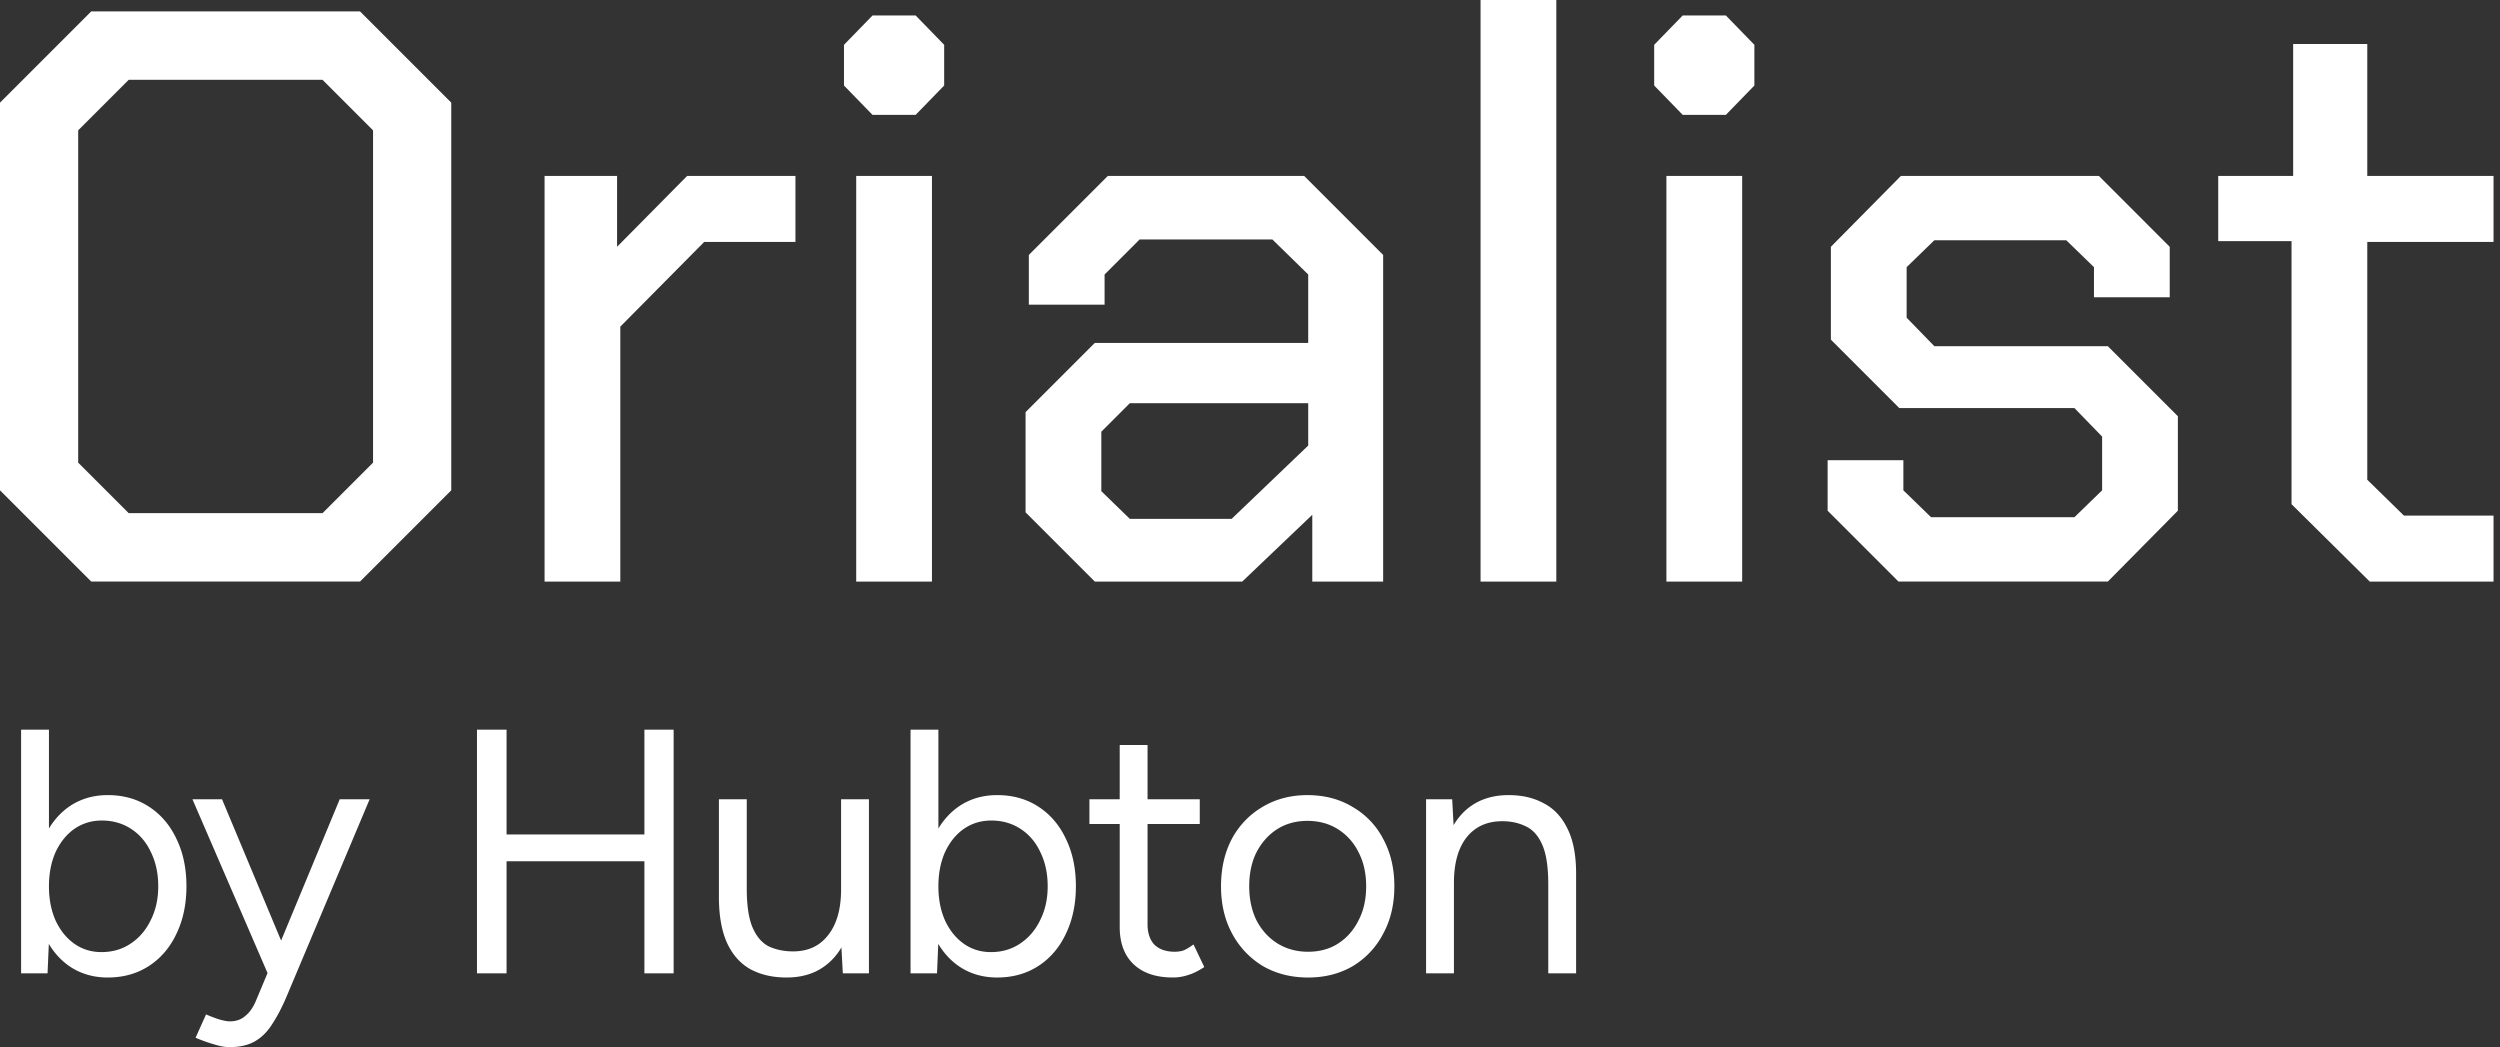
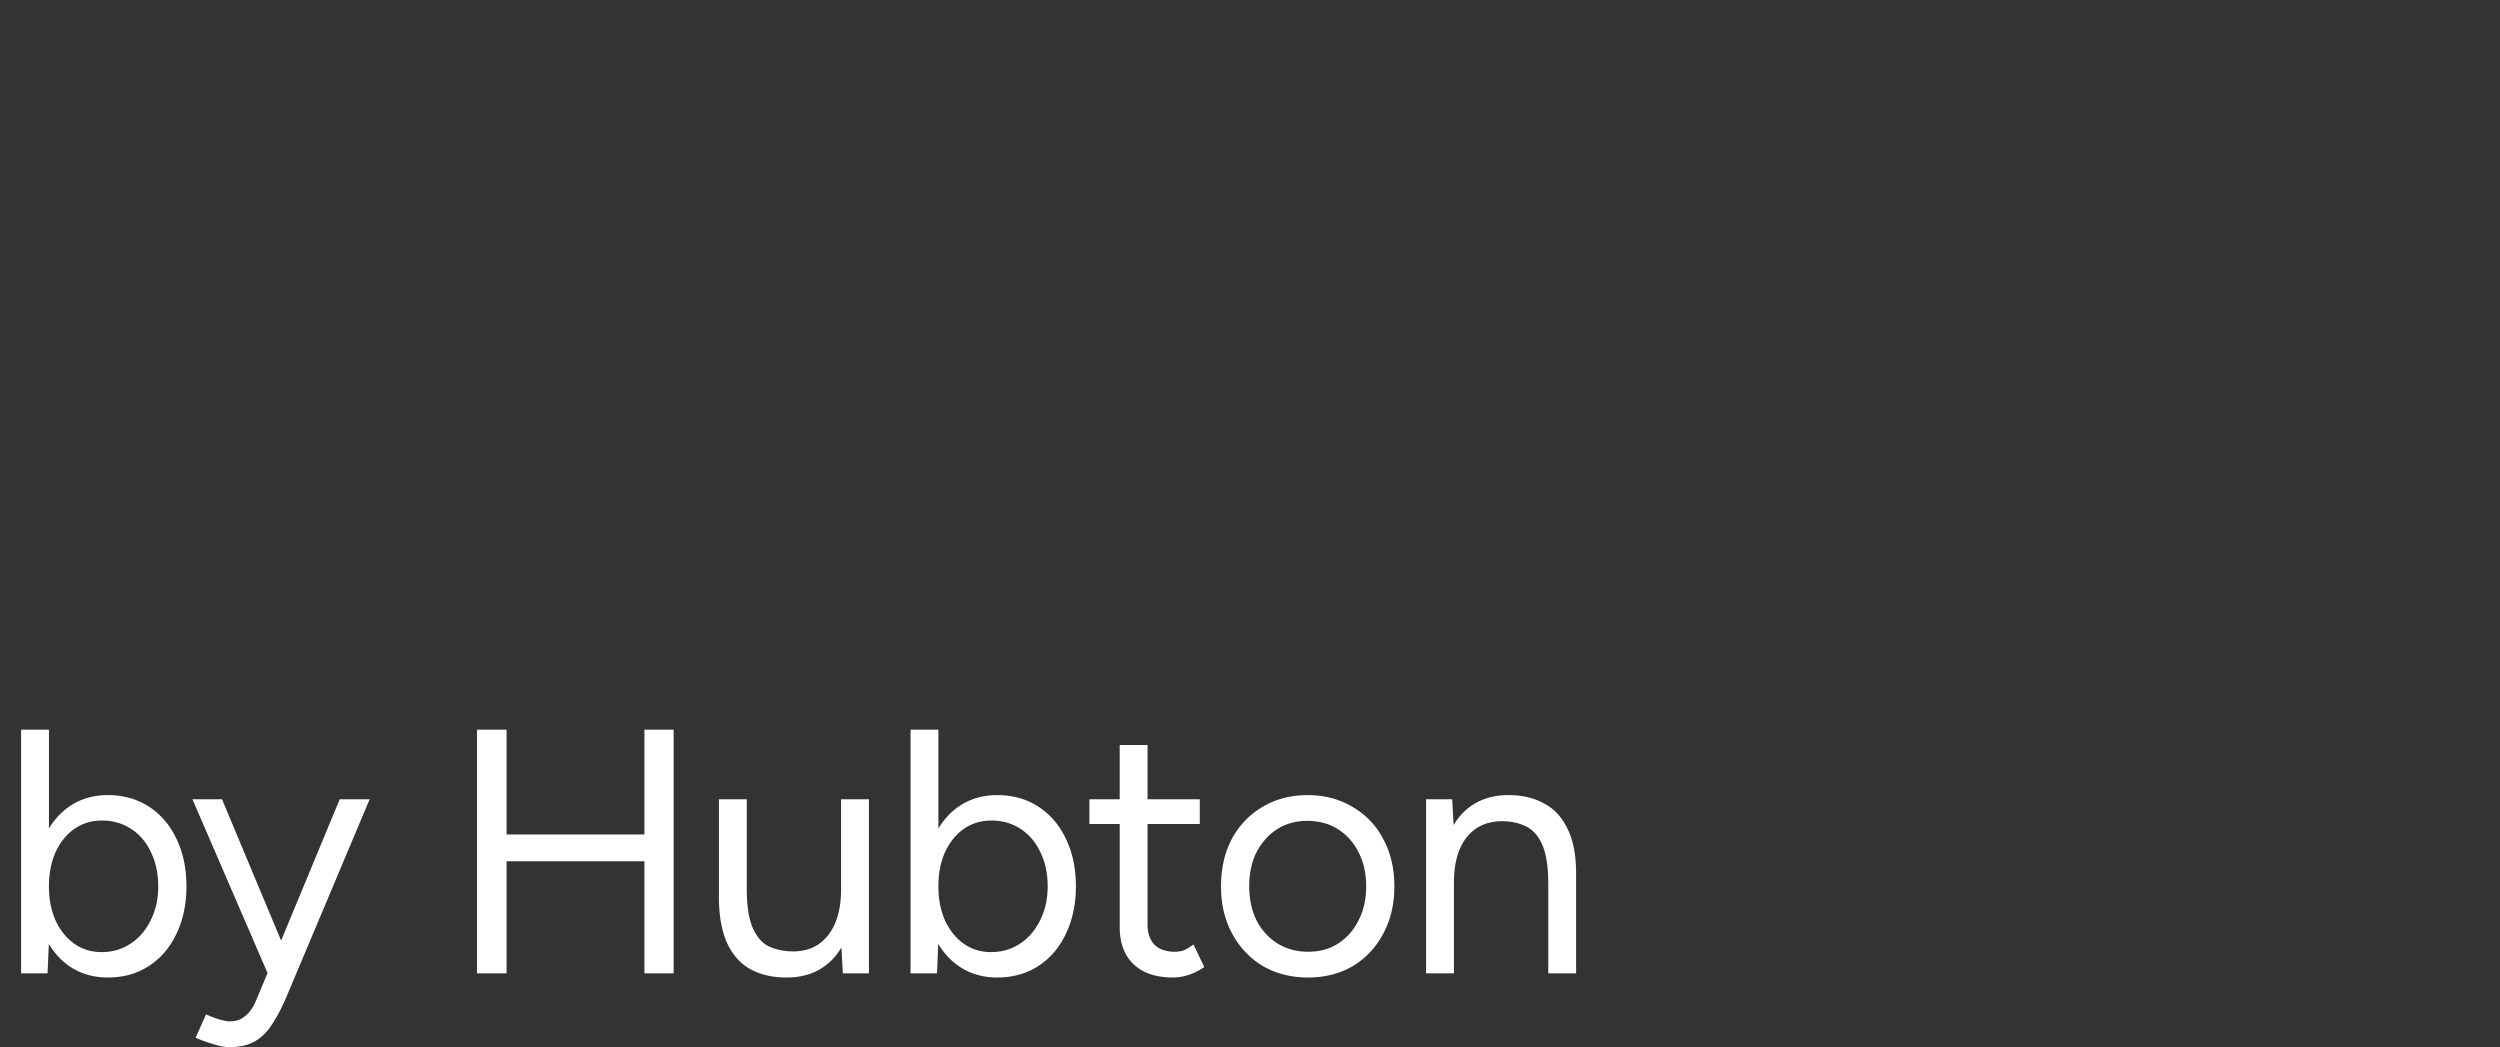
<svg xmlns="http://www.w3.org/2000/svg" width="191" height="80" viewBox="0 0 191 80" fill="none">
  <rect x="0" y="0" width="191" height="80" fill="#333333" stroke="none" />
-   <path fill="#fff" fill-rule="evenodd" d="M118.902 0h-5.787v44.432h5.787V0Zm7.478 6.534V3.423l2.178-2.24h3.299l2.178 2.24v3.111l-2.178 2.24h-3.299l-2.178-2.24Zm.934 6.908h5.787v30.99h-5.787v-30.99Zm47.759 4.978v20.1l5.974 5.912h9.459v-5.04h-6.845l-2.801-2.739v-18.17h9.646v-5.041h-9.646V3.36h-5.663v10.082h-5.725v4.978h5.601Zm-35.442 16.74v3.858l5.414 5.414h15.993l5.352-5.414v-7.219l-5.352-5.351h-13.255l-2.116-2.178V20.41l2.116-2.053h10.081l2.116 2.053v2.303h5.787v-3.858l-5.414-5.415h-15.122l-5.351 5.414v7.095l5.227 5.227h13.379l2.116 2.178v4.107l-2.116 2.054h-10.952l-2.116-2.054V35.16h-5.787Zm-61.277 3.983v-7.655l5.29-5.29h16.303v-5.227l-2.738-2.676H87.066l-2.676 2.676v2.303h-5.787v-3.796l6.036-6.037h14.997l6.037 6.037v24.954h-5.414v-5.103l-5.352 5.103H83.643l-5.29-5.29Zm15.744.497 5.85-5.6v-3.236H86.319l-2.178 2.178v4.543l2.178 2.115h7.779ZM64.48 3.423v3.111l2.178 2.24h3.298l2.178-2.24V3.423l-2.178-2.24H66.66l-2.178 2.24Zm6.721 10.019h-5.787v30.99h5.787v-30.99Zm-29.596 0h5.539v5.413l5.352-5.414h8.276v5.041h-6.97l-6.41 6.472v19.478h-5.787v-30.99ZM0 7.84v29.621l6.97 6.97h20.536l6.97-6.97V7.841L27.505.87H6.97L0 7.841Zm28.501 27.506-3.858 3.858H9.833l-3.859-3.858V9.957l3.858-3.858h14.811l3.858 3.858v25.39Z" clip-rule="evenodd" />
  <path fill="#fff" d="M108.952 74.362V61.066h1.995l.133 2.447v10.85h-2.128Zm9.335 0v-6.807h2.127v6.807h-2.127Zm0-6.807c0-1.312-.151-2.314-.453-3.005-.301-.692-.718-1.162-1.249-1.41-.532-.266-1.135-.399-1.809-.399-1.17 0-2.083.417-2.739 1.25-.638.816-.957 1.977-.957 3.484h-1.037c0-1.4.204-2.606.611-3.617.408-1.01 1.002-1.781 1.782-2.313.78-.532 1.72-.798 2.819-.798 1.046 0 1.95.213 2.712.638.78.408 1.383 1.064 1.809 1.968.443.904.656 2.092.638 3.563v.639h-2.127ZM99.934 74.682c-1.294 0-2.446-.293-3.457-.878a6.412 6.412 0 0 1-2.34-2.473c-.567-1.046-.851-2.252-.851-3.617 0-1.365.275-2.57.824-3.616a6.22 6.22 0 0 1 2.34-2.447c1.011-.603 2.155-.904 3.431-.904 1.312 0 2.464.301 3.457.904a5.977 5.977 0 0 1 2.34 2.447c.568 1.046.851 2.251.851 3.616 0 1.365-.283 2.57-.851 3.617a6.213 6.213 0 0 1-2.313 2.473c-.993.585-2.136.878-3.43.878Zm0-1.968c.887 0 1.658-.213 2.314-.638.656-.426 1.17-1.011 1.542-1.756.39-.744.585-1.613.585-2.606 0-.993-.195-1.861-.585-2.606a4.3 4.3 0 0 0-1.569-1.755c-.673-.425-1.453-.638-2.34-.638-.869 0-1.64.212-2.314.638-.655.425-1.178 1.01-1.568 1.755-.373.745-.559 1.613-.559 2.606 0 .975.186 1.844.559 2.606.39.745.921 1.33 1.595 1.756.692.425 1.472.638 2.34.638ZM89.615 74.681c-1.294 0-2.296-.337-3.005-1.01-.71-.674-1.064-1.623-1.064-2.846V56.917h2.127v13.695c0 .674.178 1.197.532 1.57.373.354.887.531 1.543.531.212 0 .416-.026.611-.08.213-.07.488-.23.825-.478l.824 1.728c-.46.302-.877.506-1.25.612a3.593 3.593 0 0 1-1.143.186Zm-6.383-11.727v-1.889h8.43v1.889h-8.43ZM69.566 74.362V55.747h2.127v16.142l-.106 2.473h-2.021Zm6.621.32c-1.116 0-2.1-.293-2.951-.878-.834-.585-1.48-1.401-1.942-2.447-.46-1.064-.691-2.278-.691-3.643 0-1.383.23-2.597.691-3.644.461-1.045 1.108-1.861 1.942-2.446.85-.585 1.835-.878 2.951-.878 1.188 0 2.234.293 3.139.878.904.585 1.604 1.4 2.1 2.446.514 1.047.772 2.26.772 3.644 0 1.365-.257 2.58-.772 3.643-.496 1.046-1.196 1.862-2.1 2.447-.905.585-1.95.877-3.138.877Zm-.478-1.942c.833 0 1.569-.213 2.207-.638.656-.426 1.17-1.02 1.542-1.782.39-.762.585-1.631.585-2.606 0-.975-.186-1.844-.558-2.606-.355-.763-.86-1.357-1.516-1.782-.656-.426-1.4-.638-2.234-.638-.78 0-1.48.212-2.1.638-.603.425-1.082 1.02-1.437 1.782-.336.762-.505 1.63-.505 2.606 0 .975.169 1.844.505 2.606.355.762.834 1.356 1.437 1.782.602.425 1.294.638 2.074.638ZM64.392 74.362l-.133-2.446v-10.85h2.128v13.296h-1.995Zm-9.467-6.488v-6.808h2.128v6.808h-2.128Zm2.128 0c0 1.311.15 2.313.452 3.005.301.691.718 1.17 1.25 1.436.55.248 1.16.372 1.834.372 1.153 0 2.048-.417 2.686-1.25.656-.833.984-1.995.984-3.484h1.037c0 1.4-.203 2.606-.611 3.617-.408 1.01-1.002 1.782-1.782 2.314-.762.531-1.702.797-2.819.797-1.028 0-1.932-.203-2.712-.611-.78-.426-1.383-1.09-1.809-1.995-.425-.922-.638-2.11-.638-3.563v-.638h2.128ZM49.233 74.362V55.747h2.233v18.615h-2.233Zm-12.792 0V55.747h2.26v18.615h-2.26Zm1.995-8.563v-2.048H49.71V65.8H38.436ZM17.523 80c-.337 0-.726-.07-1.17-.213a11.428 11.428 0 0 1-1.41-.505l.799-1.782c.407.177.762.31 1.063.4.32.088.568.132.745.132.479 0 .869-.133 1.17-.399.32-.248.585-.611.798-1.09l1.516-3.617 4.92-11.86h2.286l-6.382 15.158c-.337.78-.691 1.453-1.064 2.02-.354.568-.789 1.002-1.303 1.304-.514.301-1.17.452-1.968.452Zm2.926-5.638-5.745-13.296h2.26L21.912 72.9l.638 1.462h-2.1ZM1.612 74.362V55.747H3.74v16.142l-.107 2.473h-2.02Zm6.622.32c-1.117 0-2.1-.293-2.952-.878-.833-.585-1.48-1.401-1.941-2.447-.461-1.064-.692-2.278-.692-3.643 0-1.383.231-2.597.692-3.644.46-1.045 1.108-1.861 1.941-2.446.851-.585 1.835-.878 2.952-.878 1.188 0 2.234.293 3.138.878.904.585 1.604 1.4 2.1 2.446.515 1.047.772 2.26.772 3.644 0 1.365-.257 2.58-.771 3.643-.497 1.046-1.197 1.862-2.1 2.447-.905.585-1.951.877-3.139.877Zm-.479-1.942c.834 0 1.57-.213 2.208-.638.656-.426 1.17-1.02 1.542-1.782.39-.762.585-1.631.585-2.606 0-.975-.186-1.844-.558-2.606-.355-.763-.86-1.357-1.516-1.782-.656-.426-1.4-.638-2.234-.638-.78 0-1.48.212-2.1.638-.604.425-1.082 1.02-1.437 1.782-.337.762-.505 1.63-.505 2.606 0 .975.168 1.844.505 2.606.355.762.833 1.356 1.436 1.782.603.425 1.294.638 2.074.638Z" />
</svg>